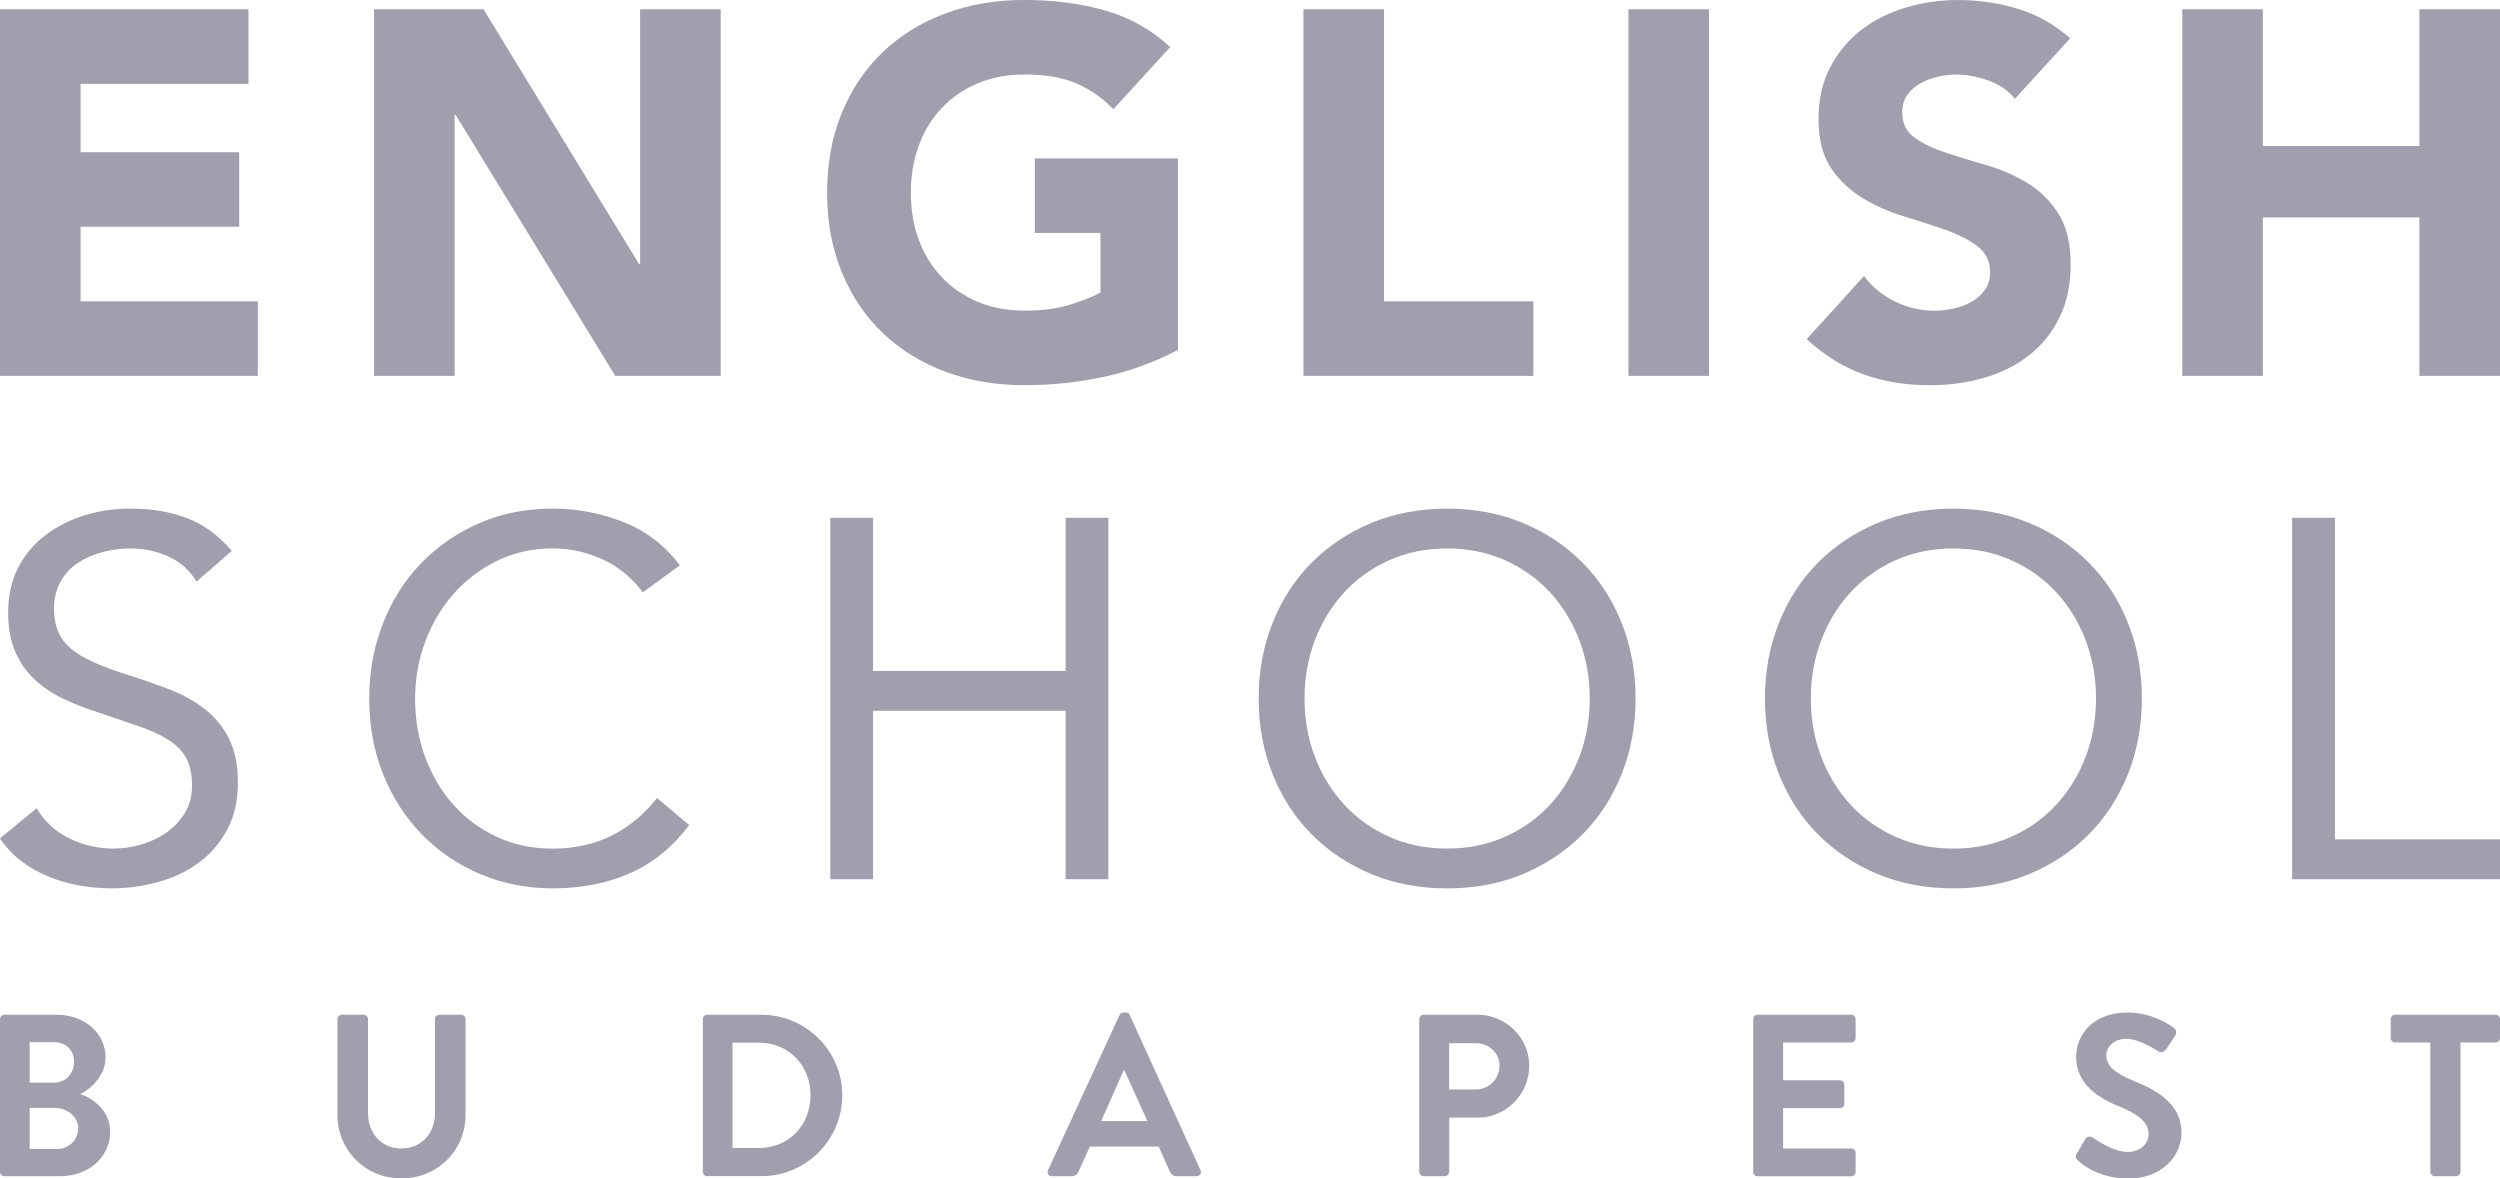
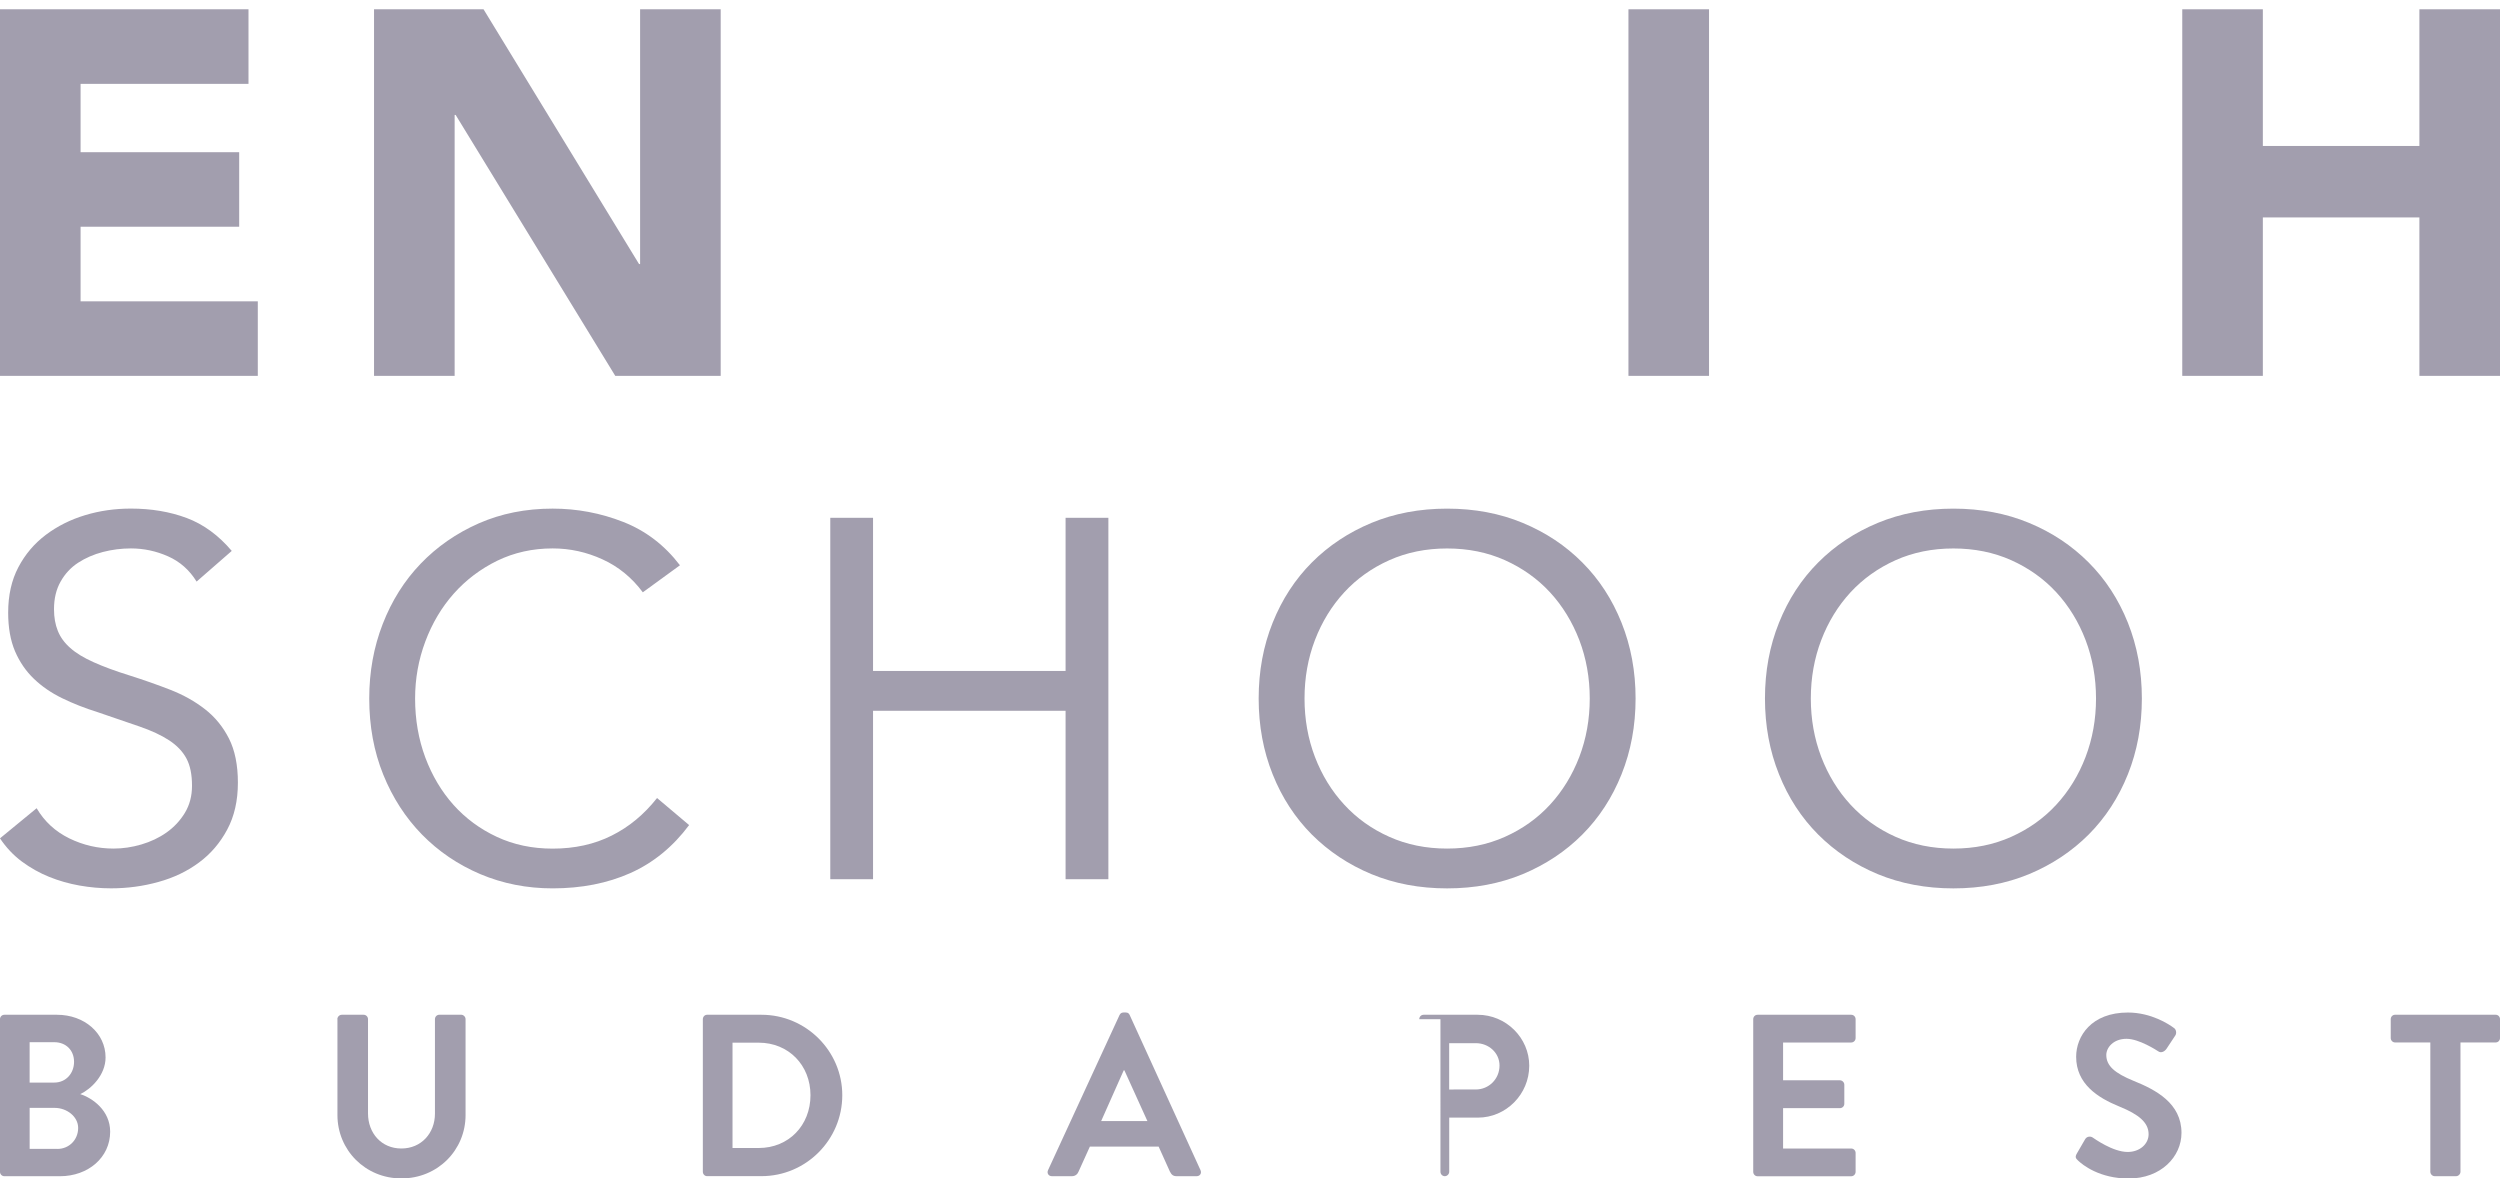
<svg xmlns="http://www.w3.org/2000/svg" version="1.1" id="Layer_1" x="0px" y="0px" width="106.069px" height="50px" viewBox="131.013 18.07 106.069 50" enable-background="new 131.013 18.07 106.069 50" xml:space="preserve">
  <g id="text">
    <g>
      <path fill="#A29EAE" d="M131.012,18.464h10.544v3.164h-7.124v2.9h6.729v3.163h-6.729v3.163h7.519v3.164h-10.938L131.012,18.464    L131.012,18.464z" />
      <path fill="#A29EAE" d="M146.882,18.464h4.646l6.598,10.809h0.045V18.464h3.419v15.553h-4.473l-6.772-11.071h-0.043v11.071h-3.42    L146.882,18.464L146.882,18.464z" />
-       <path fill="#A29EAE" d="M180.99,32.918c-1.009,0.527-2.061,0.908-3.156,1.143c-1.097,0.235-2.215,0.352-3.354,0.352    c-1.214,0-2.332-0.192-3.354-0.571c-1.023-0.382-1.907-0.926-2.653-1.638c-0.745-0.708-1.327-1.57-1.743-2.58    c-0.417-1.011-0.624-2.138-0.624-3.384c0-1.245,0.207-2.372,0.624-3.382c0.416-1.012,0.998-1.872,1.743-2.583    c0.745-0.709,1.628-1.255,2.653-1.636c1.021-0.381,2.141-0.571,3.354-0.571c1.241,0,2.385,0.15,3.431,0.449    c1.044,0.302,1.961,0.818,2.751,1.551l-2.412,2.636c-0.467-0.484-0.994-0.85-1.579-1.099c-0.584-0.25-1.314-0.374-2.19-0.374    c-0.732,0-1.392,0.124-1.983,0.374c-0.593,0.249-1.101,0.597-1.524,1.043c-0.424,0.446-0.749,0.978-0.977,1.592    c-0.227,0.615-0.339,1.283-0.339,2c0,0.733,0.113,1.402,0.339,2.011c0.227,0.607,0.553,1.134,0.977,1.581    c0.424,0.447,0.932,0.795,1.524,1.044c0.592,0.249,1.251,0.373,1.983,0.373c0.744,0,1.388-0.084,1.929-0.253    c0.54-0.168,0.972-0.34,1.293-0.516v-2.527h-2.784v-3.164h6.072V32.918z" />
-       <path fill="#A29EAE" d="M186.315,18.464h3.419v12.39h6.335v3.164h-9.754V18.464z" />
      <path fill="#A29EAE" d="M200.104,18.464h3.419v15.553h-3.419V18.464z" />
-       <path fill="#A29EAE" d="M216.5,22.265c-0.277-0.352-0.655-0.612-1.131-0.779c-0.473-0.168-0.923-0.253-1.348-0.253    c-0.249,0-0.504,0.029-0.768,0.087c-0.262,0.059-0.511,0.151-0.743,0.275c-0.235,0.123-0.425,0.29-0.57,0.495    c-0.146,0.205-0.219,0.453-0.219,0.746c0,0.469,0.175,0.828,0.525,1.077s0.793,0.461,1.326,0.636    c0.533,0.177,1.107,0.352,1.721,0.529c0.613,0.175,1.187,0.424,1.72,0.747c0.535,0.322,0.977,0.754,1.327,1.296    c0.351,0.542,0.526,1.266,0.526,2.175c0,0.864-0.161,1.618-0.483,2.262c-0.321,0.646-0.755,1.18-1.304,1.604    c-0.548,0.424-1.184,0.739-1.906,0.944c-0.724,0.205-1.487,0.309-2.291,0.309c-1.009,0-1.943-0.155-2.805-0.461    c-0.863-0.309-1.665-0.806-2.411-1.494l2.433-2.679c0.35,0.469,0.792,0.83,1.325,1.087c0.533,0.257,1.086,0.384,1.655,0.384    c0.277,0,0.559-0.033,0.844-0.098c0.285-0.066,0.54-0.166,0.768-0.297c0.227-0.132,0.408-0.3,0.548-0.505    c0.139-0.205,0.209-0.447,0.209-0.725c0-0.469-0.18-0.838-0.537-1.109c-0.359-0.271-0.808-0.502-1.348-0.692    c-0.542-0.19-1.127-0.381-1.755-0.571c-0.628-0.19-1.215-0.446-1.754-0.77c-0.541-0.322-0.989-0.747-1.349-1.274    c-0.358-0.527-0.536-1.223-0.536-2.087c0-0.834,0.164-1.566,0.493-2.197c0.328-0.63,0.769-1.157,1.315-1.583    c0.548-0.423,1.182-0.742,1.897-0.955c0.715-0.212,1.453-0.318,2.213-0.318c0.877,0,1.724,0.125,2.543,0.374    c0.817,0.248,1.557,0.666,2.213,1.251L216.5,22.265z" />
      <path fill="#A29EAE" d="M223.601,18.464h3.419v5.799h6.642v-5.799h3.42v15.553h-3.42v-6.722h-6.642v6.722h-3.419V18.464z" />
    </g>
    <g>
      <path fill="#A29EAE" d="M139.354,42.745c-0.302-0.49-0.707-0.848-1.211-1.071c-0.503-0.223-1.029-0.336-1.576-0.336    c-0.403,0-0.801,0.051-1.188,0.151c-0.39,0.102-0.739,0.254-1.049,0.455c-0.31,0.202-0.559,0.469-0.746,0.802    c-0.188,0.332-0.28,0.723-0.28,1.171c0,0.347,0.054,0.653,0.162,0.919c0.107,0.268,0.283,0.511,0.529,0.726    c0.244,0.219,0.576,0.419,0.994,0.606c0.417,0.188,0.929,0.376,1.533,0.564c0.592,0.188,1.165,0.389,1.72,0.605    c0.554,0.217,1.043,0.491,1.469,0.824c0.425,0.331,0.764,0.747,1.016,1.243c0.252,0.499,0.379,1.124,0.379,1.874    c0,0.767-0.152,1.43-0.455,1.993c-0.302,0.564-0.701,1.03-1.198,1.396c-0.497,0.37-1.07,0.643-1.719,0.822    c-0.649,0.182-1.318,0.271-2.011,0.271c-0.446,0-0.893-0.04-1.34-0.119c-0.446-0.08-0.875-0.201-1.286-0.368    c-0.41-0.166-0.795-0.382-1.156-0.649c-0.359-0.267-0.669-0.597-0.929-0.985l1.555-1.278c0.332,0.565,0.794,0.989,1.384,1.278    c0.591,0.289,1.217,0.434,1.881,0.434c0.389,0,0.78-0.057,1.178-0.174c0.396-0.117,0.753-0.285,1.069-0.509    c0.317-0.225,0.577-0.502,0.778-0.834c0.201-0.333,0.302-0.715,0.302-1.148c0-0.477-0.078-0.864-0.237-1.158    c-0.158-0.297-0.404-0.553-0.734-0.77c-0.332-0.218-0.75-0.411-1.254-0.585c-0.505-0.174-1.096-0.376-1.771-0.607    c-0.549-0.172-1.054-0.37-1.514-0.595c-0.46-0.223-0.86-0.499-1.199-0.824s-0.605-0.714-0.8-1.167    c-0.194-0.457-0.291-1.003-0.291-1.637c0-0.737,0.143-1.379,0.432-1.928c0.288-0.548,0.678-1.007,1.167-1.376    c0.49-0.368,1.044-0.646,1.663-0.833c0.62-0.188,1.269-0.28,1.946-0.28c0.865,0,1.652,0.133,2.366,0.399    c0.714,0.268,1.352,0.734,1.912,1.397L139.354,42.745z" />
      <path fill="#A29EAE" d="M158.286,43.2c-0.462-0.62-1.03-1.087-1.707-1.396c-0.678-0.311-1.383-0.466-2.118-0.466    c-0.85,0-1.63,0.174-2.345,0.519c-0.713,0.349-1.329,0.813-1.849,1.397c-0.52,0.586-0.921,1.264-1.21,2.037    c-0.288,0.771-0.432,1.577-0.432,2.414c0,0.896,0.145,1.729,0.432,2.502c0.289,0.772,0.689,1.444,1.2,2.016    c0.511,0.569,1.124,1.021,1.836,1.353c0.713,0.333,1.502,0.499,2.366,0.499c0.938,0,1.772-0.184,2.508-0.554    c0.735-0.367,1.375-0.897,1.923-1.593l1.361,1.148c-0.69,0.925-1.523,1.603-2.495,2.037c-0.974,0.433-2.072,0.648-3.297,0.648    c-1.096,0-2.116-0.202-3.067-0.604c-0.95-0.404-1.776-0.965-2.475-1.679c-0.699-0.716-1.247-1.563-1.644-2.545    c-0.396-0.981-0.594-2.058-0.594-3.229c0-1.126,0.191-2.179,0.572-3.16c0.382-0.983,0.916-1.835,1.609-2.557    c0.692-0.721,1.514-1.292,2.465-1.712c0.951-0.417,1.994-0.626,3.133-0.626c1.038,0,2.036,0.188,2.993,0.563    c0.959,0.376,1.762,0.99,2.411,1.841L158.286,43.2z" />
      <path fill="#A29EAE" d="M166.24,40.039h1.814v6.498h8.169v-6.498h1.816v15.334h-1.816v-7.146h-8.169v7.146h-1.814V40.039z" />
      <path fill="#A29EAE" d="M192.41,55.762c-1.166,0-2.237-0.202-3.209-0.604c-0.974-0.405-1.814-0.966-2.529-1.679    c-0.712-0.717-1.268-1.567-1.663-2.557c-0.396-0.988-0.594-2.062-0.594-3.216c0-1.156,0.197-2.227,0.594-3.216    c0.396-0.988,0.951-1.841,1.663-2.556c0.715-0.716,1.558-1.274,2.529-1.679c0.974-0.403,2.043-0.605,3.209-0.605    c1.169,0,2.237,0.202,3.209,0.605c0.973,0.404,1.817,0.963,2.528,1.679c0.714,0.715,1.269,1.567,1.664,2.556    c0.396,0.989,0.596,2.06,0.596,3.216c0,1.154-0.199,2.228-0.596,3.216c-0.396,0.989-0.95,1.84-1.664,2.557    c-0.711,0.713-1.556,1.273-2.528,1.679C194.647,55.56,193.579,55.762,192.41,55.762z M192.41,54.073    c0.894,0,1.711-0.166,2.453-0.498c0.742-0.331,1.38-0.786,1.913-1.364s0.945-1.253,1.243-2.025c0.294-0.772,0.443-1.6,0.443-2.48    c0-0.88-0.149-1.708-0.443-2.48c-0.298-0.771-0.71-1.446-1.243-2.026c-0.533-0.576-1.171-1.03-1.913-1.363    c-0.742-0.331-1.56-0.497-2.453-0.497c-0.893,0-1.71,0.166-2.451,0.497c-0.743,0.333-1.382,0.787-1.912,1.363    c-0.535,0.58-0.948,1.255-1.244,2.026c-0.295,0.772-0.442,1.6-0.442,2.48c0,0.879,0.147,1.707,0.442,2.48    c0.296,0.771,0.709,1.447,1.244,2.025c0.531,0.578,1.169,1.033,1.912,1.364C190.7,53.907,191.517,54.073,192.41,54.073z" />
      <path fill="#A29EAE" d="M213.891,55.762c-1.166,0-2.235-0.202-3.208-0.604c-0.973-0.405-1.815-0.966-2.528-1.679    c-0.714-0.717-1.269-1.567-1.663-2.557c-0.397-0.988-0.596-2.062-0.596-3.216c0-1.156,0.197-2.227,0.596-3.216    c0.395-0.988,0.949-1.841,1.663-2.556c0.713-0.716,1.556-1.274,2.528-1.679c0.973-0.403,2.042-0.605,3.208-0.605    c1.168,0,2.237,0.202,3.209,0.605c0.974,0.404,1.815,0.963,2.529,1.679c0.713,0.715,1.269,1.567,1.665,2.556    c0.395,0.989,0.593,2.06,0.593,3.216c0,1.154-0.197,2.228-0.593,3.216c-0.396,0.989-0.952,1.84-1.665,2.557    c-0.714,0.713-1.556,1.273-2.529,1.679C216.128,55.56,215.059,55.762,213.891,55.762z M213.891,54.073    c0.894,0,1.712-0.166,2.453-0.498c0.741-0.331,1.381-0.786,1.913-1.364c0.533-0.578,0.947-1.253,1.242-2.025    c0.294-0.772,0.443-1.6,0.443-2.48c0-0.88-0.149-1.708-0.443-2.48c-0.295-0.771-0.709-1.446-1.242-2.026    c-0.532-0.576-1.172-1.03-1.913-1.363c-0.741-0.331-1.56-0.497-2.453-0.497c-0.892,0-1.711,0.166-2.452,0.497    c-0.741,0.333-1.379,0.787-1.912,1.363c-0.533,0.58-0.947,1.255-1.242,2.026c-0.295,0.772-0.443,1.6-0.443,2.48    c0,0.879,0.148,1.707,0.443,2.48c0.295,0.771,0.709,1.447,1.242,2.025s1.171,1.033,1.912,1.364    C212.18,53.907,213,54.073,213.891,54.073z" />
-       <path fill="#A29EAE" d="M228.263,40.039h1.816v13.644h7.003v1.69h-8.819V40.039z" />
    </g>
    <g>
      <path fill="#A29EAE" d="M131.012,61.311c0-0.099,0.079-0.187,0.187-0.187h2.233c1.162,0,2.06,0.782,2.06,1.81    c0,0.752-0.615,1.34-1.074,1.557c0.517,0.164,1.269,0.694,1.269,1.594c0,1.095-0.937,1.889-2.127,1.889h-2.361    c-0.107,0-0.187-0.088-0.187-0.188L131.012,61.311L131.012,61.311z M133.316,64.001c0.497,0,0.839-0.394,0.839-0.881    c0-0.489-0.342-0.832-0.839-0.832h-1.046v1.713H133.316z M133.452,66.816c0.487,0,0.877-0.383,0.877-0.89    c0-0.488-0.487-0.851-0.994-0.851h-1.064v1.74H133.452z" />
      <path fill="#A29EAE" d="M145.326,61.311c0-0.099,0.089-0.187,0.187-0.187h0.929c0.105,0,0.185,0.087,0.185,0.187v4.001    c0,0.831,0.566,1.486,1.415,1.486c0.848,0,1.425-0.655,1.425-1.477v-4.011c0-0.099,0.078-0.187,0.187-0.187h0.926    c0.097,0,0.186,0.087,0.186,0.187v4.069c0,1.486-1.181,2.689-2.723,2.689c-1.531,0-2.713-1.203-2.713-2.689v-4.069H145.326z" />
      <path fill="#A29EAE" d="M160.833,61.311c0-0.099,0.078-0.187,0.177-0.187h2.313c1.883,0,3.426,1.535,3.426,3.413    c0,1.896-1.543,3.434-3.426,3.434h-2.313c-0.099,0-0.177-0.087-0.177-0.186V61.311z M163.203,66.777    c1.27,0,2.197-0.957,2.197-2.24c0-1.271-0.928-2.229-2.197-2.229h-1.111v4.47H163.203z" />
      <path fill="#A29EAE" d="M175.479,67.717l3.034-6.583c0.029-0.059,0.079-0.106,0.165-0.106h0.1c0.097,0,0.136,0.048,0.164,0.106    l3.005,6.583c0.059,0.127-0.018,0.256-0.163,0.256h-0.85c-0.146,0-0.216-0.06-0.285-0.196l-0.477-1.058h-2.919l-0.479,1.058    c-0.038,0.097-0.127,0.196-0.282,0.196h-0.85C175.5,67.973,175.42,67.844,175.479,67.717z M179.694,65.633l-0.976-2.151h-0.028    l-0.957,2.151H179.694z" />
-       <path fill="#A29EAE" d="M191.229,61.311c0-0.099,0.077-0.187,0.186-0.187h2.293c1.201,0,2.187,0.978,2.187,2.162    c0,1.213-0.985,2.202-2.177,2.202H192.5v2.297c0,0.099-0.088,0.188-0.186,0.188h-0.899c-0.108,0-0.186-0.088-0.186-0.188V61.311z     M193.629,64.294c0.547,0,1.005-0.439,1.005-1.017c0-0.539-0.458-0.948-1.005-0.948h-1.131v1.966L193.629,64.294L193.629,64.294z" />
+       <path fill="#A29EAE" d="M191.229,61.311c0-0.099,0.077-0.187,0.186-0.187h2.293c1.201,0,2.187,0.978,2.187,2.162    c0,1.213-0.985,2.202-2.177,2.202H192.5v2.297c0,0.099-0.088,0.188-0.186,0.188c-0.108,0-0.186-0.088-0.186-0.188V61.311z     M193.629,64.294c0.547,0,1.005-0.439,1.005-1.017c0-0.539-0.458-0.948-1.005-0.948h-1.131v1.966L193.629,64.294L193.629,64.294z" />
      <path fill="#A29EAE" d="M205.398,61.311c0-0.099,0.077-0.187,0.185-0.187h3.973c0.106,0,0.186,0.087,0.186,0.187v0.803    c0,0.097-0.079,0.187-0.186,0.187h-2.891v1.603h2.412c0.098,0,0.186,0.088,0.186,0.188V64.9c0,0.107-0.087,0.186-0.186,0.186    h-2.412v1.713h2.891c0.106,0,0.186,0.088,0.186,0.186v0.803c0,0.098-0.079,0.188-0.186,0.188h-3.973    c-0.107,0-0.185-0.089-0.185-0.188V61.311z" />
      <path fill="#A29EAE" d="M219.127,67.014l0.352-0.608c0.078-0.135,0.245-0.135,0.331-0.067c0.05,0.03,0.839,0.606,1.475,0.606    c0.507,0,0.888-0.332,0.888-0.753c0-0.498-0.42-0.841-1.24-1.174c-0.917-0.373-1.834-0.959-1.834-2.112    c0-0.871,0.645-1.877,2.196-1.877c0.995,0,1.757,0.507,1.951,0.654c0.097,0.058,0.127,0.225,0.058,0.323l-0.369,0.558    c-0.079,0.117-0.225,0.195-0.342,0.117c-0.077-0.049-0.821-0.537-1.356-0.537c-0.557,0-0.859,0.371-0.859,0.687    c0,0.459,0.362,0.771,1.152,1.094c0.946,0.382,2.038,0.948,2.038,2.211c0,1.007-0.867,1.936-2.244,1.936    c-1.23,0-1.951-0.576-2.146-0.765C219.088,67.22,219.039,67.169,219.127,67.014z" />
      <path fill="#A29EAE" d="M234.126,62.299h-1.494c-0.107,0-0.186-0.089-0.186-0.188v-0.801c0-0.1,0.078-0.187,0.186-0.187h4.266    c0.106,0,0.185,0.087,0.185,0.187v0.801c0,0.098-0.078,0.188-0.185,0.188h-1.493v5.486c0,0.099-0.088,0.188-0.186,0.188h-0.908    c-0.099,0-0.185-0.088-0.185-0.188V62.299z" />
    </g>
  </g>
</svg>